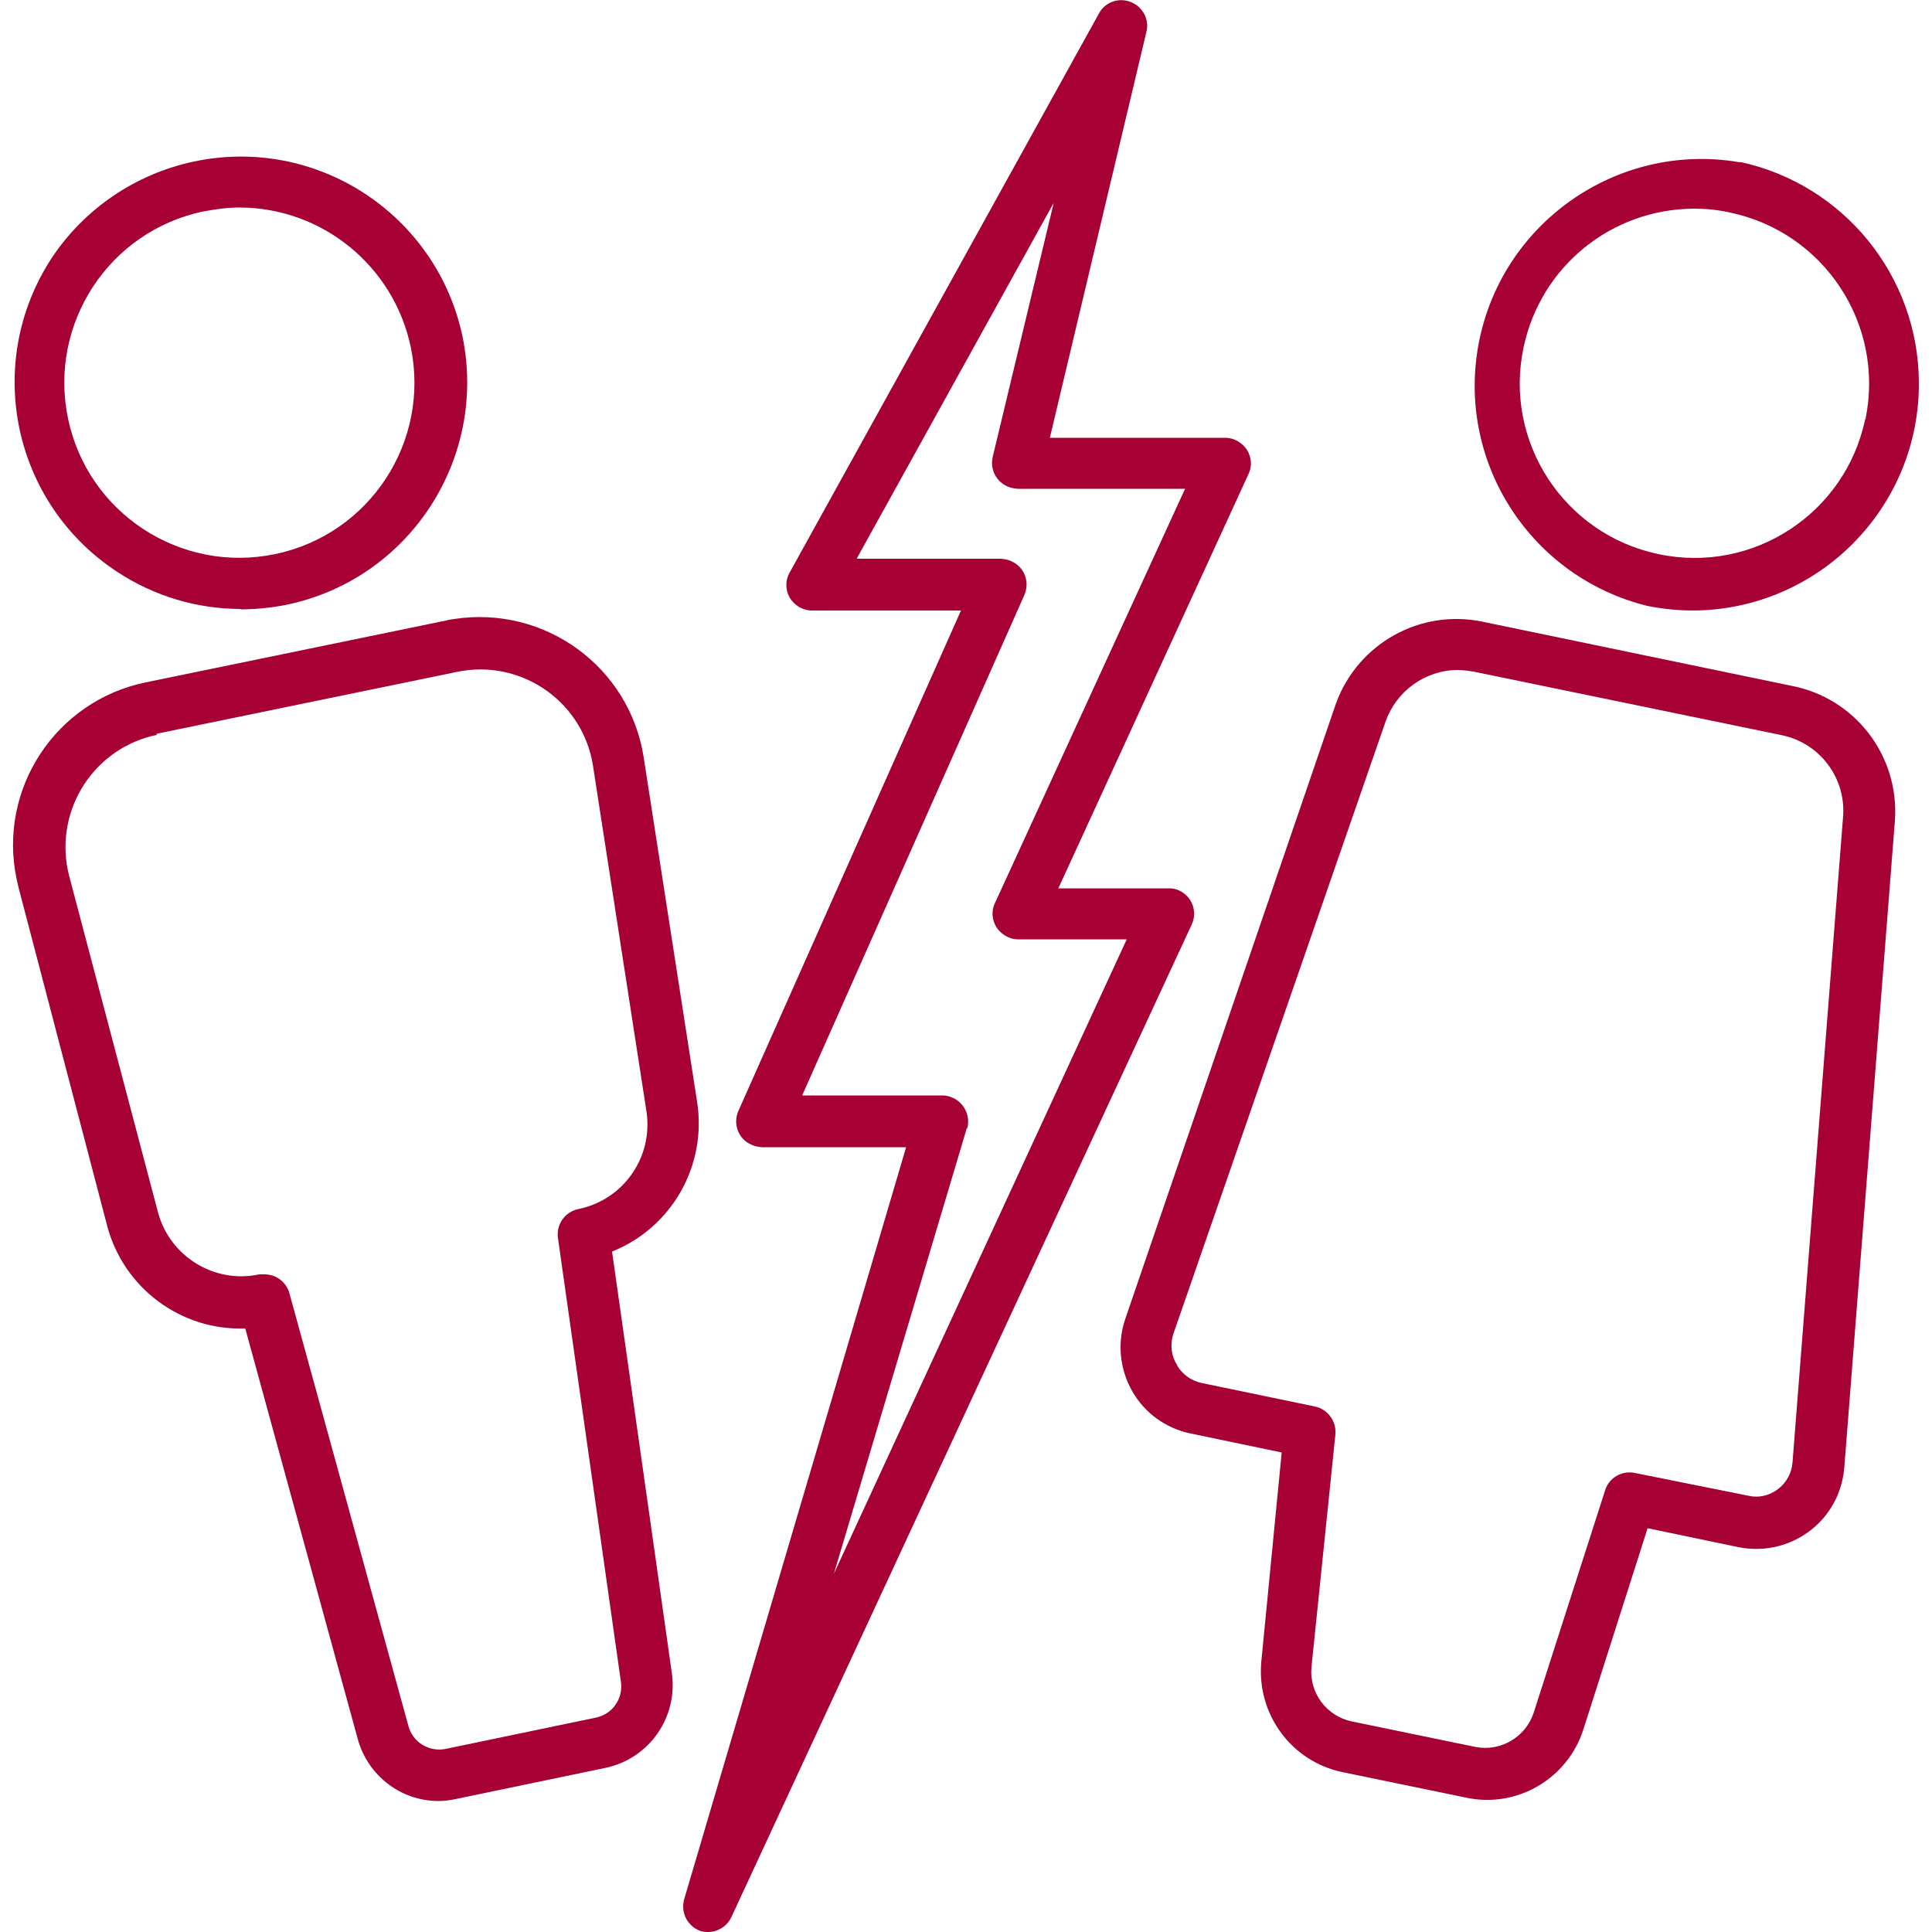
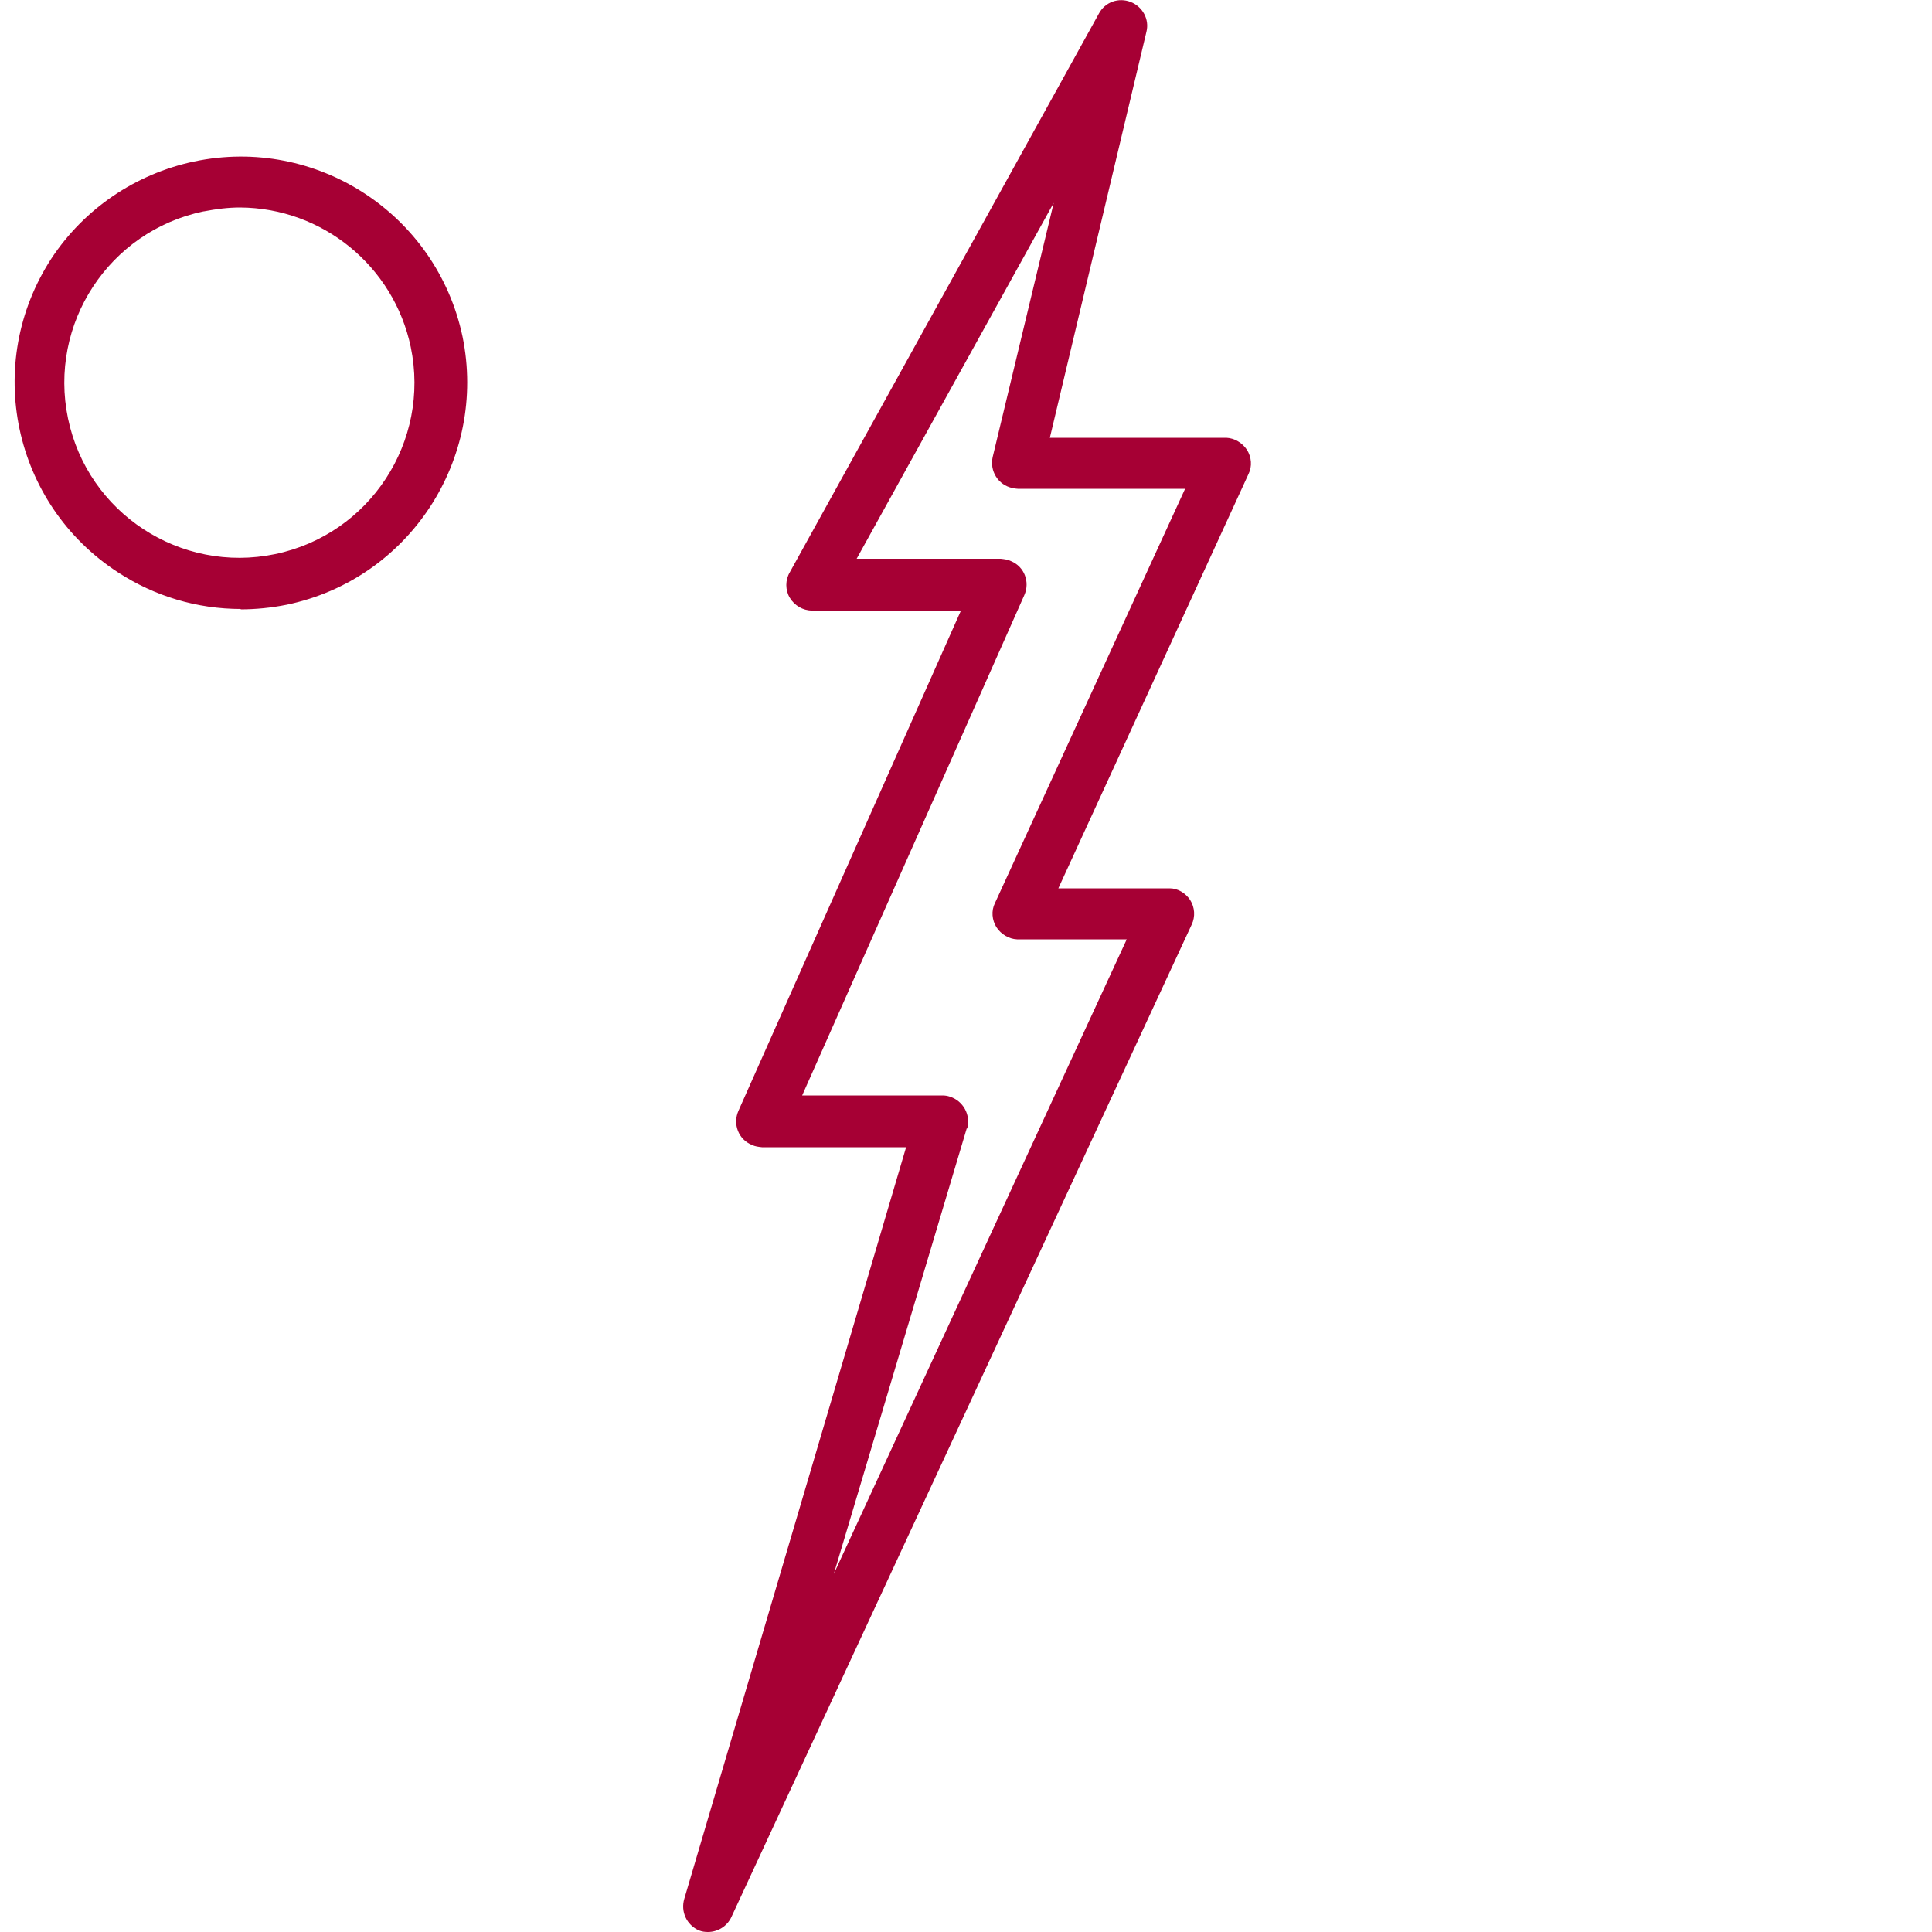
<svg xmlns="http://www.w3.org/2000/svg" id="Calque_1" viewBox="0 0 50 50">
  <path d="M6.21,15.77c.41,0,.81-.04,1.21-.12,3.17-.66,5.2-3.77,4.55-6.94-.67-3.17-3.78-5.2-6.95-4.53-1.51.32-2.84,1.22-3.69,2.51-1.77,2.72-1,6.35,1.72,8.12.95.62,2.05.95,3.19.95l-.02.02ZM5.28,5.47c.31-.06.62-.1.93-.1,2.14.01,3.98,1.52,4.42,3.61.51,2.45-1.06,4.85-3.51,5.36-2.45.51-4.85-1.06-5.36-3.51-.51-2.45,1.06-4.85,3.51-5.36,0,0,.02,0,.02,0h-.02Z" style="fill:#a60034; stroke-width:0px;" />
-   <path d="M6.35,34.39l2.91,10.62c.26.94,1.11,1.6,2.09,1.6.15,0,.29-.02.44-.05l3.89-.81c1.12-.24,1.86-1.3,1.71-2.43l-1.55-10.93c1.55-.62,2.46-2.23,2.2-3.88l-1.38-8.9c-.36-2.35-2.56-3.95-4.91-3.59-.07.01-.14.02-.21.04l-7.77,1.6c-2.33.48-3.83,2.76-3.34,5.09.02.07.03.15.05.22l2.29,8.74c.42,1.62,1.91,2.73,3.57,2.67ZM4.05,18.99l7.77-1.6c1.6-.34,3.17.69,3.5,2.28.01.06.02.11.03.17l1.38,8.92c.18,1.18-.59,2.29-1.76,2.53-.35.07-.58.4-.53.75l1.63,11.49c.06.43-.22.83-.64.92l-3.89.81c-.43.09-.86-.17-.97-.59l-3.08-11.2c-.08-.29-.34-.49-.65-.49-.04,0-.09,0-.13,0-1.16.25-2.31-.46-2.62-1.6l-2.3-8.71c-.41-1.59.54-3.21,2.13-3.62.05-.01.09-.02.14-.03h0Z" style="fill:#a60034; stroke-width:0px;" />
-   <path d="M45.03,4.2c-3.19-.55-6.23,1.6-6.78,4.79-.52,3.03,1.39,5.95,4.38,6.69.4.08.8.12,1.21.12,3.24-.03,5.85-2.68,5.82-5.92-.02-2.74-1.94-5.11-4.63-5.69ZM48.27,10.85c-.51,2.44-2.91,4.01-5.35,3.49-2.44-.51-4.01-2.91-3.49-5.35.44-2.09,2.27-3.58,4.41-3.59.31,0,.62.03.93.1,2.44.51,4.01,2.89,3.51,5.34v.02Z" style="fill:#a60034; stroke-width:0px;" />
-   <path d="M34.73,45.86l3.2.66c1.32.29,2.64-.48,3.05-1.77l1.66-5.2,2.35.49c1.24.25,2.45-.54,2.7-1.78.02-.09.03-.18.04-.28l1.31-16.74c.12-1.67-1.02-3.17-2.67-3.49l-8-1.66c-1.62-.34-3.24.57-3.8,2.13l-5.44,15.89c-.22.62-.16,1.31.17,1.89.32.57.88.97,1.52,1.1l2.35.49-.53,5.44c-.11,1.34.78,2.55,2.09,2.83ZM30.46,35.32c-.15-.23-.18-.52-.1-.78l5.5-15.87c.28-.79,1.03-1.33,1.87-1.33.13,0,.27.02.4.04l8,1.65c.97.21,1.64,1.1,1.57,2.09l-1.31,16.73c-.02.27-.16.53-.38.69-.22.17-.5.23-.76.17l-2.94-.59c-.33-.07-.67.12-.77.45l-1.85,5.76c-.21.63-.86,1.01-1.51.88l-3.2-.66c-.65-.14-1.1-.74-1.04-1.4l.62-6.03c.03-.34-.2-.65-.53-.72l-2.94-.61c-.27-.06-.5-.23-.63-.46Z" style="fill:#a60034; stroke-width:0px;" />
  <path d="M18.09,49.96c.08.03.15.04.23.04.26,0,.5-.15.61-.39l11.91-25.68c.1-.21.08-.45-.04-.64-.12-.18-.32-.3-.53-.3h-2.88l4.92-10.72c.1-.2.08-.44-.04-.63-.12-.18-.32-.3-.53-.31h-4.57L29.67.82c.08-.32-.1-.65-.41-.77-.31-.12-.66,0-.82.3l-8,14.46c-.12.2-.12.46,0,.66.12.2.34.33.57.33h3.86l-5.76,12.95c-.15.34,0,.74.35.88.08.04.17.05.26.06h3.73l-5.74,19.45c-.1.33.06.68.38.82ZM25.03,29.21c.1-.35-.1-.72-.45-.83-.06-.02-.12-.03-.19-.03h-3.63l5.75-12.95c.15-.34,0-.74-.35-.88-.08-.04-.17-.05-.26-.06h-3.73l5.1-9.21-1.58,6.58c-.08.36.14.72.51.8.05.01.1.02.14.02h4.33l-4.92,10.72c-.1.2-.08.44.04.63.12.18.32.3.53.31h2.84l-7.58,16.42,3.44-11.53Z" style="fill:#a60034; stroke-width:0px;" />
</svg>